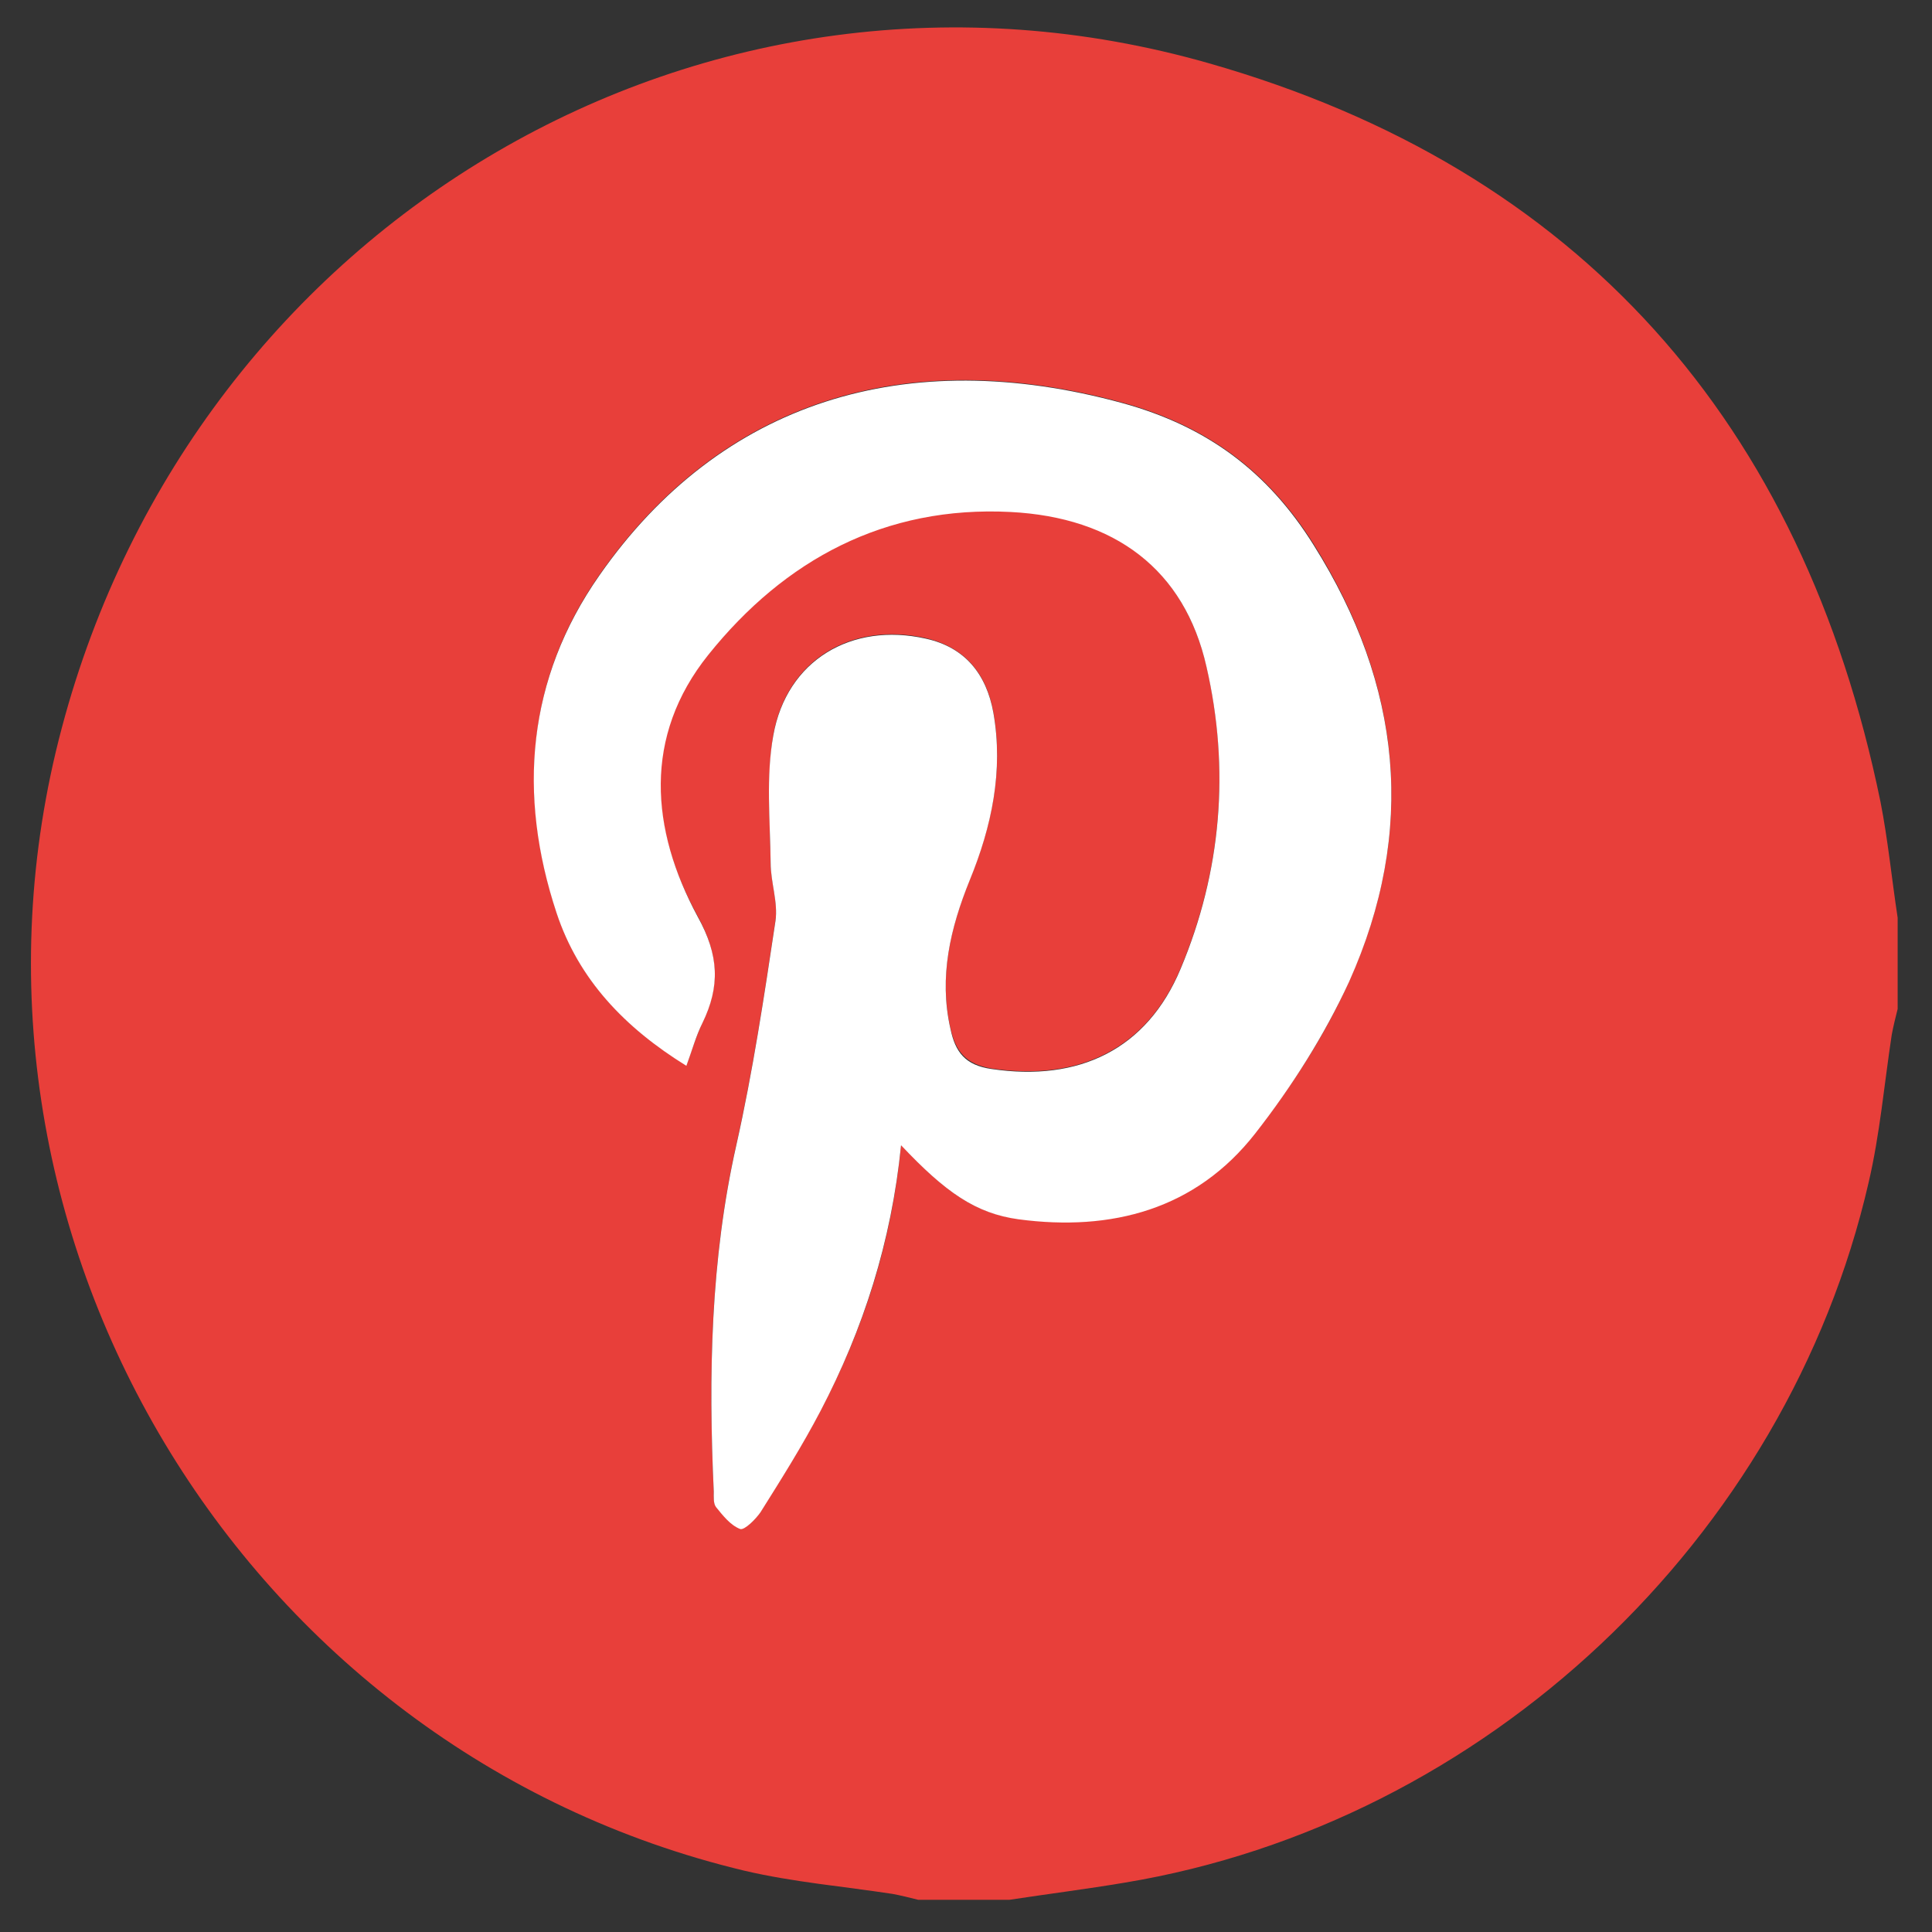
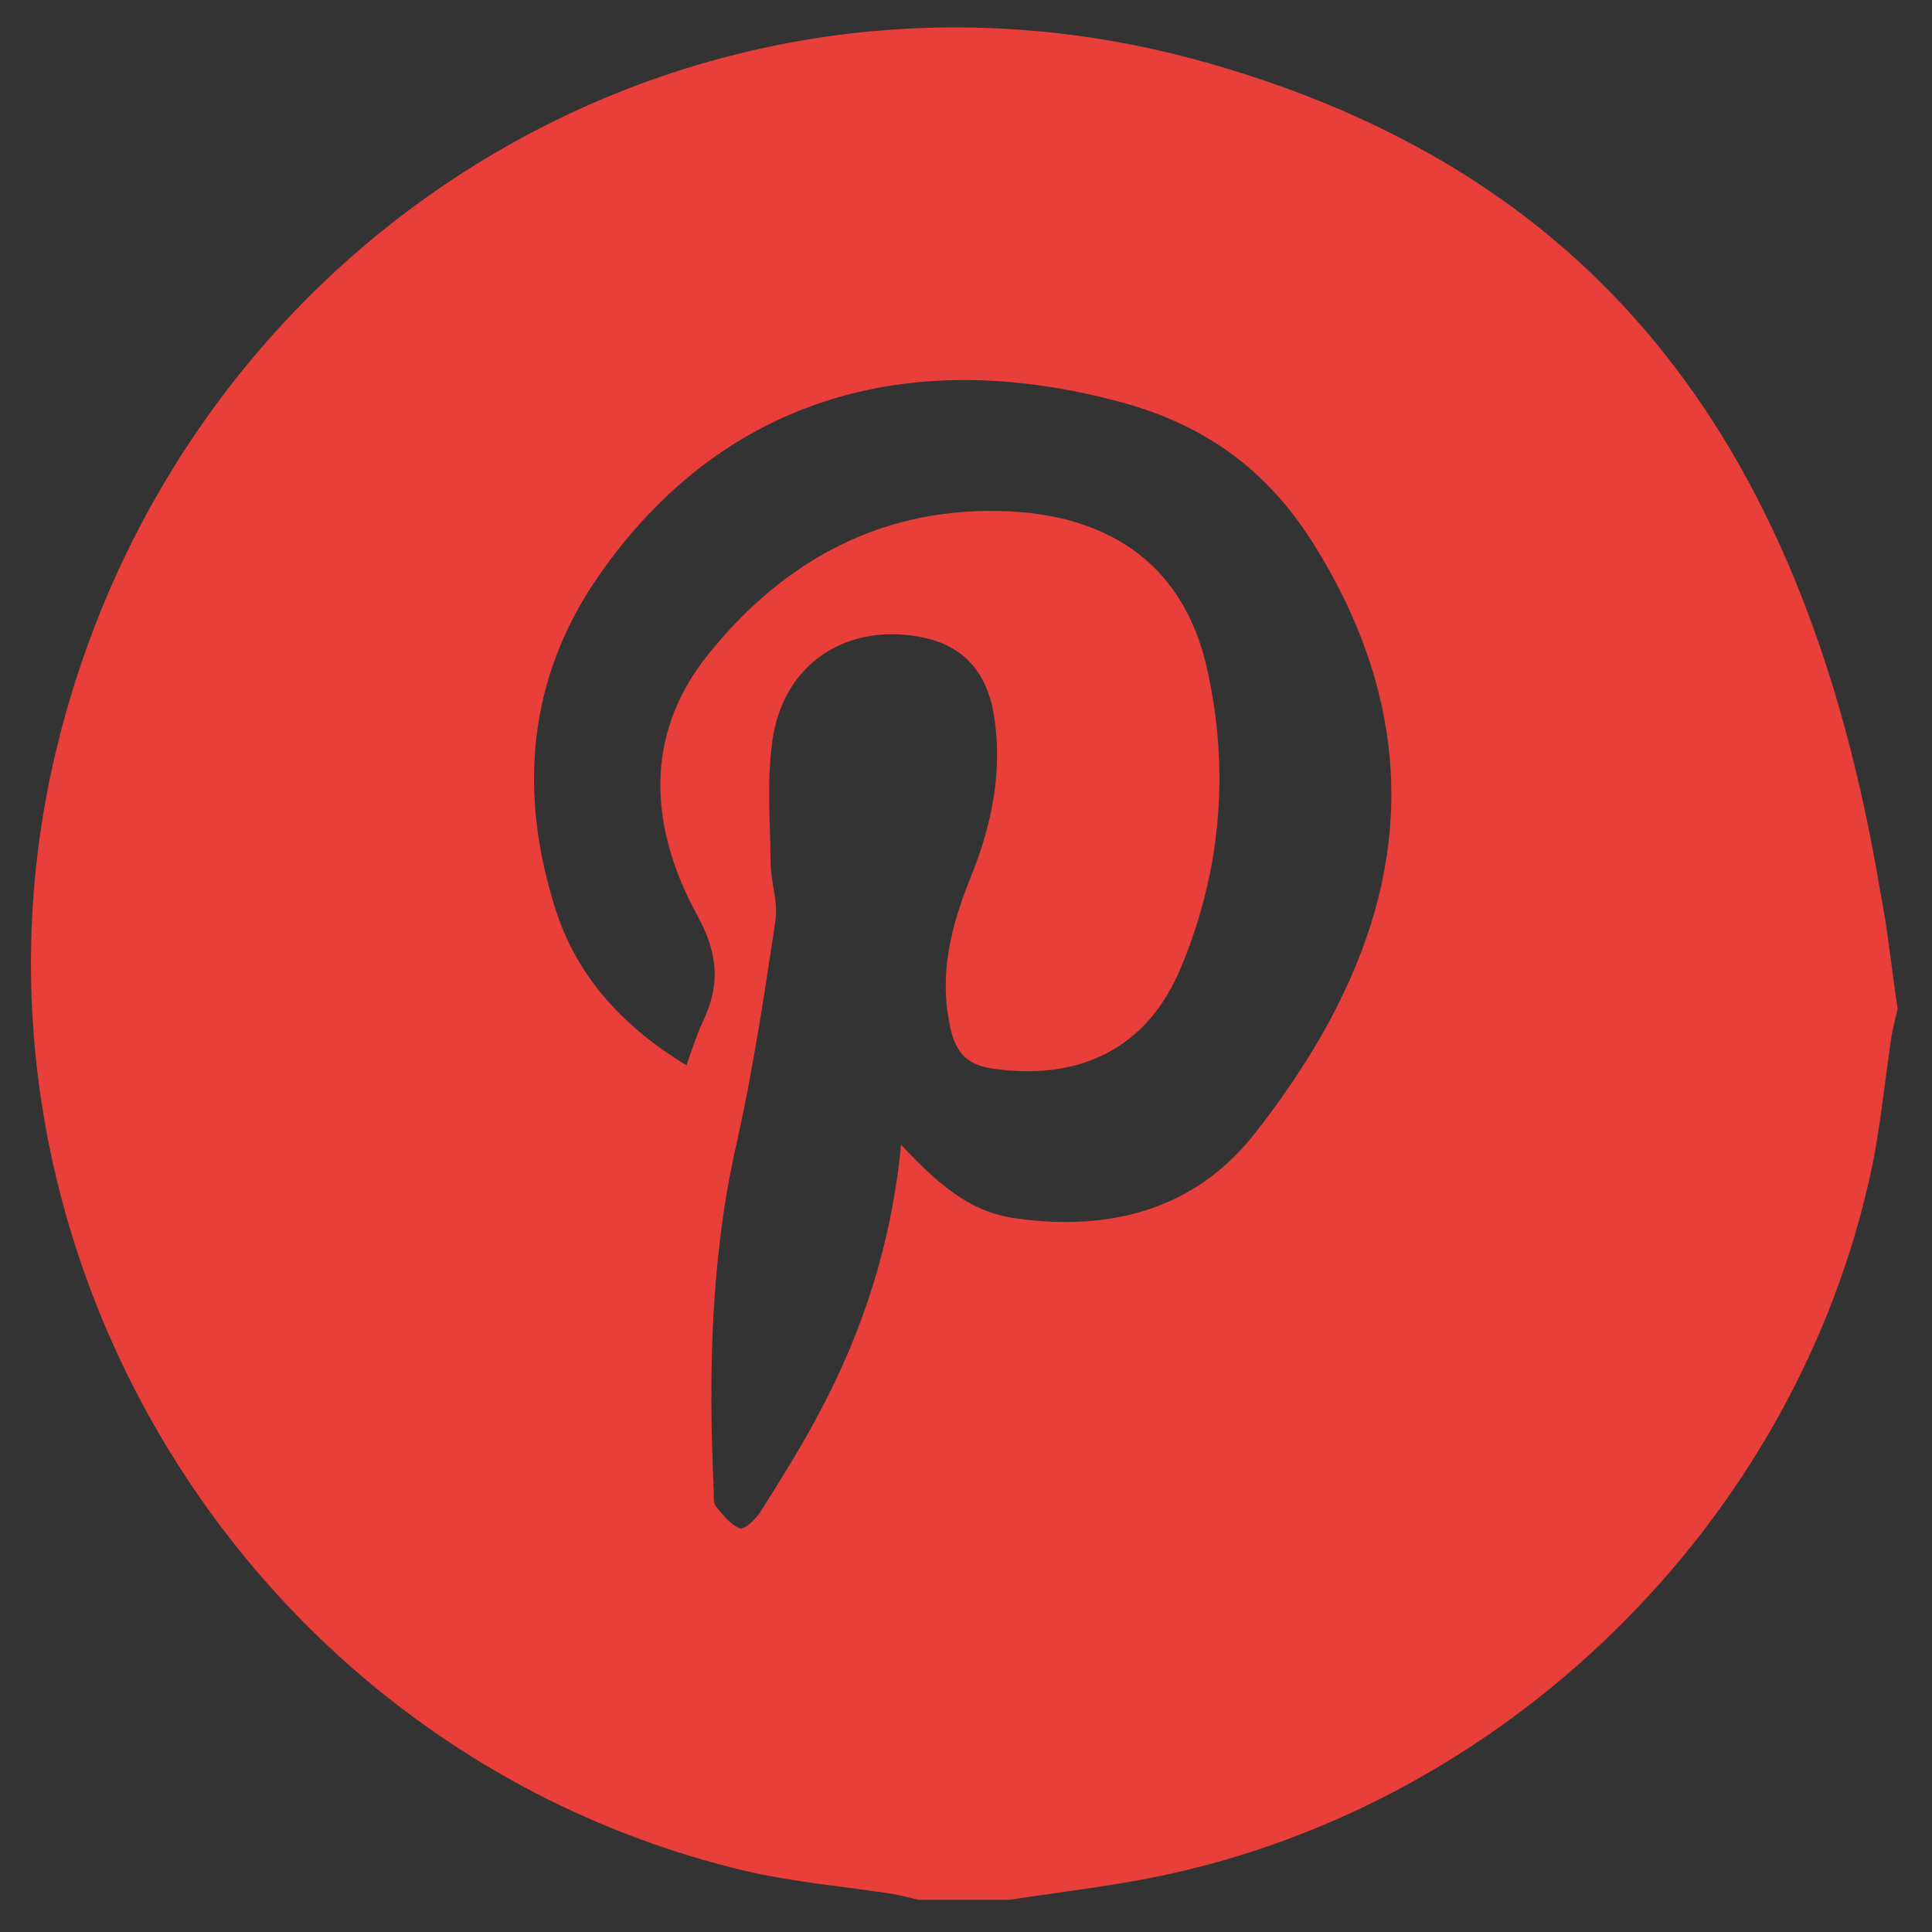
<svg xmlns="http://www.w3.org/2000/svg" version="1.1" id="Layer_1" x="0px" y="0px" viewBox="0 0 360 360" style="enable-background:new 0 0 360 360;" xml:space="preserve">
  <rect x="0" y="0" width="360" height="360" fill="#333333" stroke="none" />
  <style type="text/css">
	.st0{fill:#E83F3A;}
	.st1{fill:#FFFFFF;}
</style>
-   <path class="st0" d="M225.3,11.8C131.6-15,36.5,41.2,11.5,135.7c-24.8,93.4,33.3,190.5,127.3,212.9c9,2.1,18.3,2.9,27.5,4.3  c1.6,0.3,3.2,0.7,4.8,1.1c5.7,0,11.3,0,17,0c7.2-1.1,14.4-2,21.5-3.2c67-11.1,123.3-63.9,138.6-130.5c2.1-9,2.9-18.3,4.3-27.5  c0.3-1.6,0.7-3.2,1.1-4.8c0-5.7,0-11.3,0-17c-1.1-7.2-1.8-14.5-3.2-21.6C335.9,78.7,294.3,31.5,225.3,11.8z M251.4,182.8  c-4.5,10.1-10.7,19.6-17.5,28.3c-11.1,14.2-26.7,18.3-44.1,16c-8-1-13.6-4.9-21.9-13.8c-1.7,17.9-6.9,34.2-15,49.5  c-3.4,6.5-7.3,12.7-11.2,18.9c-0.9,1.4-3,3.4-3.8,3.1c-1.8-0.7-3.2-2.5-4.5-4.1c-0.5-0.7-0.4-1.9-0.4-2.9c-1-21.7-0.6-43.2,4.2-64.5  c3.1-13.8,5.2-27.8,7.3-41.8c0.5-3.5-0.9-7.2-0.9-10.8c-0.1-7.9-0.8-16.1,0.5-23.8c2.5-14,14.6-21.1,28.4-18  c7.3,1.7,11.3,6.6,12.6,13.8c1.9,10.8-0.3,21.2-4.4,31.2c-3.6,9-5.8,18-3.6,27.7c1,4.3,2.8,6.7,7.7,7.5c16.2,2.4,28.9-3.6,35.2-18.7  c7.6-18.1,9.2-37.2,4.8-56.3c-4.2-18.1-17.1-27.8-36.5-28.8c-23.4-1.2-42.1,8.9-56.3,26.6c-12.3,15.2-10.9,32.6-2,48.8  c3.9,7.2,4.2,13,0.9,19.8c-1.1,2.4-1.9,4.9-3,8c-11.5-7-20.1-16.1-24.2-28.5c-7.2-22.1-5.5-43.6,8-62.9  c22.6-32.4,57.1-43.1,97.4-32.1c15.7,4.3,27.1,12.7,35.7,26.4C261.2,127.6,264,154.8,251.4,182.8z" />
-   <path class="st1" d="M209.1,75.1c-40.3-11-74.8-0.3-97.4,32.1c-13.5,19.3-15.3,40.8-8,62.9c4.1,12.4,12.7,21.4,24.2,28.5  c1.1-3,1.8-5.6,3-8c3.3-6.8,3.1-12.6-0.9-19.8c-8.8-16.3-10.2-33.6,2-48.8c14.2-17.7,32.9-27.8,56.3-26.6  c19.4,1,32.4,10.7,36.5,28.8c4.4,19.1,2.8,38.2-4.8,56.3c-6.3,15.1-19,21.1-35.2,18.7c-5-0.7-6.8-3.2-7.7-7.5  c-2.2-9.7,0-18.8,3.6-27.7c4.1-10,6.3-20.4,4.4-31.2c-1.3-7.2-5.3-12.2-12.6-13.8c-13.8-3.1-25.9,4-28.4,18  c-1.4,7.7-0.6,15.8-0.5,23.8c0,3.6,1.4,7.3,0.9,10.8c-2.1,14-4.2,28-7.3,41.8c-4.8,21.3-5.2,42.9-4.2,64.5c0,1-0.1,2.2,0.4,2.9  c1.3,1.6,2.7,3.4,4.5,4.1c0.8,0.3,2.9-1.8,3.8-3.1c3.9-6.2,7.8-12.4,11.2-18.9c8-15.3,13.2-31.5,15-49.5  c8.3,8.8,13.9,12.7,21.9,13.8c17.3,2.3,33-1.8,44.1-16c6.8-8.7,12.9-18.3,17.5-28.3c12.6-28.1,9.8-55.2-6.6-81.3  C236.2,87.8,224.8,79.4,209.1,75.1z" />
+   <path class="st0" d="M225.3,11.8C131.6-15,36.5,41.2,11.5,135.7c-24.8,93.4,33.3,190.5,127.3,212.9c9,2.1,18.3,2.9,27.5,4.3  c1.6,0.3,3.2,0.7,4.8,1.1c5.7,0,11.3,0,17,0c7.2-1.1,14.4-2,21.5-3.2c67-11.1,123.3-63.9,138.6-130.5c2.1-9,2.9-18.3,4.3-27.5  c0.3-1.6,0.7-3.2,1.1-4.8c-1.1-7.2-1.8-14.5-3.2-21.6C335.9,78.7,294.3,31.5,225.3,11.8z M251.4,182.8  c-4.5,10.1-10.7,19.6-17.5,28.3c-11.1,14.2-26.7,18.3-44.1,16c-8-1-13.6-4.9-21.9-13.8c-1.7,17.9-6.9,34.2-15,49.5  c-3.4,6.5-7.3,12.7-11.2,18.9c-0.9,1.4-3,3.4-3.8,3.1c-1.8-0.7-3.2-2.5-4.5-4.1c-0.5-0.7-0.4-1.9-0.4-2.9c-1-21.7-0.6-43.2,4.2-64.5  c3.1-13.8,5.2-27.8,7.3-41.8c0.5-3.5-0.9-7.2-0.9-10.8c-0.1-7.9-0.8-16.1,0.5-23.8c2.5-14,14.6-21.1,28.4-18  c7.3,1.7,11.3,6.6,12.6,13.8c1.9,10.8-0.3,21.2-4.4,31.2c-3.6,9-5.8,18-3.6,27.7c1,4.3,2.8,6.7,7.7,7.5c16.2,2.4,28.9-3.6,35.2-18.7  c7.6-18.1,9.2-37.2,4.8-56.3c-4.2-18.1-17.1-27.8-36.5-28.8c-23.4-1.2-42.1,8.9-56.3,26.6c-12.3,15.2-10.9,32.6-2,48.8  c3.9,7.2,4.2,13,0.9,19.8c-1.1,2.4-1.9,4.9-3,8c-11.5-7-20.1-16.1-24.2-28.5c-7.2-22.1-5.5-43.6,8-62.9  c22.6-32.4,57.1-43.1,97.4-32.1c15.7,4.3,27.1,12.7,35.7,26.4C261.2,127.6,264,154.8,251.4,182.8z" />
</svg>